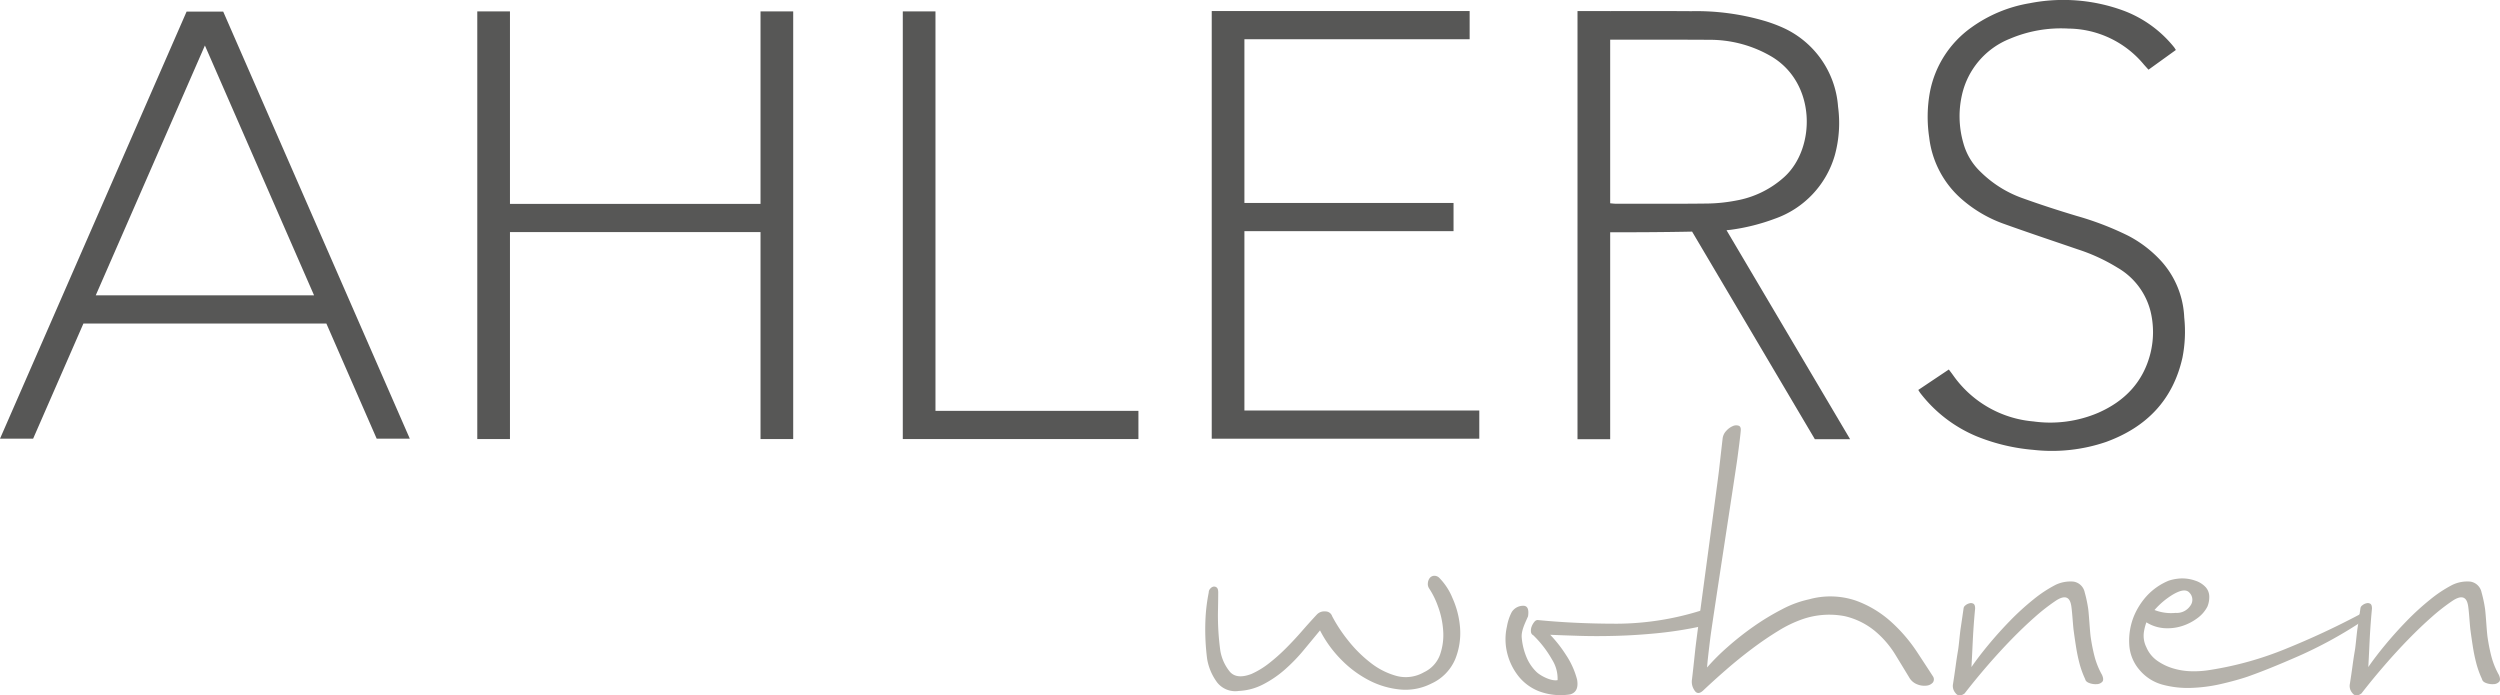
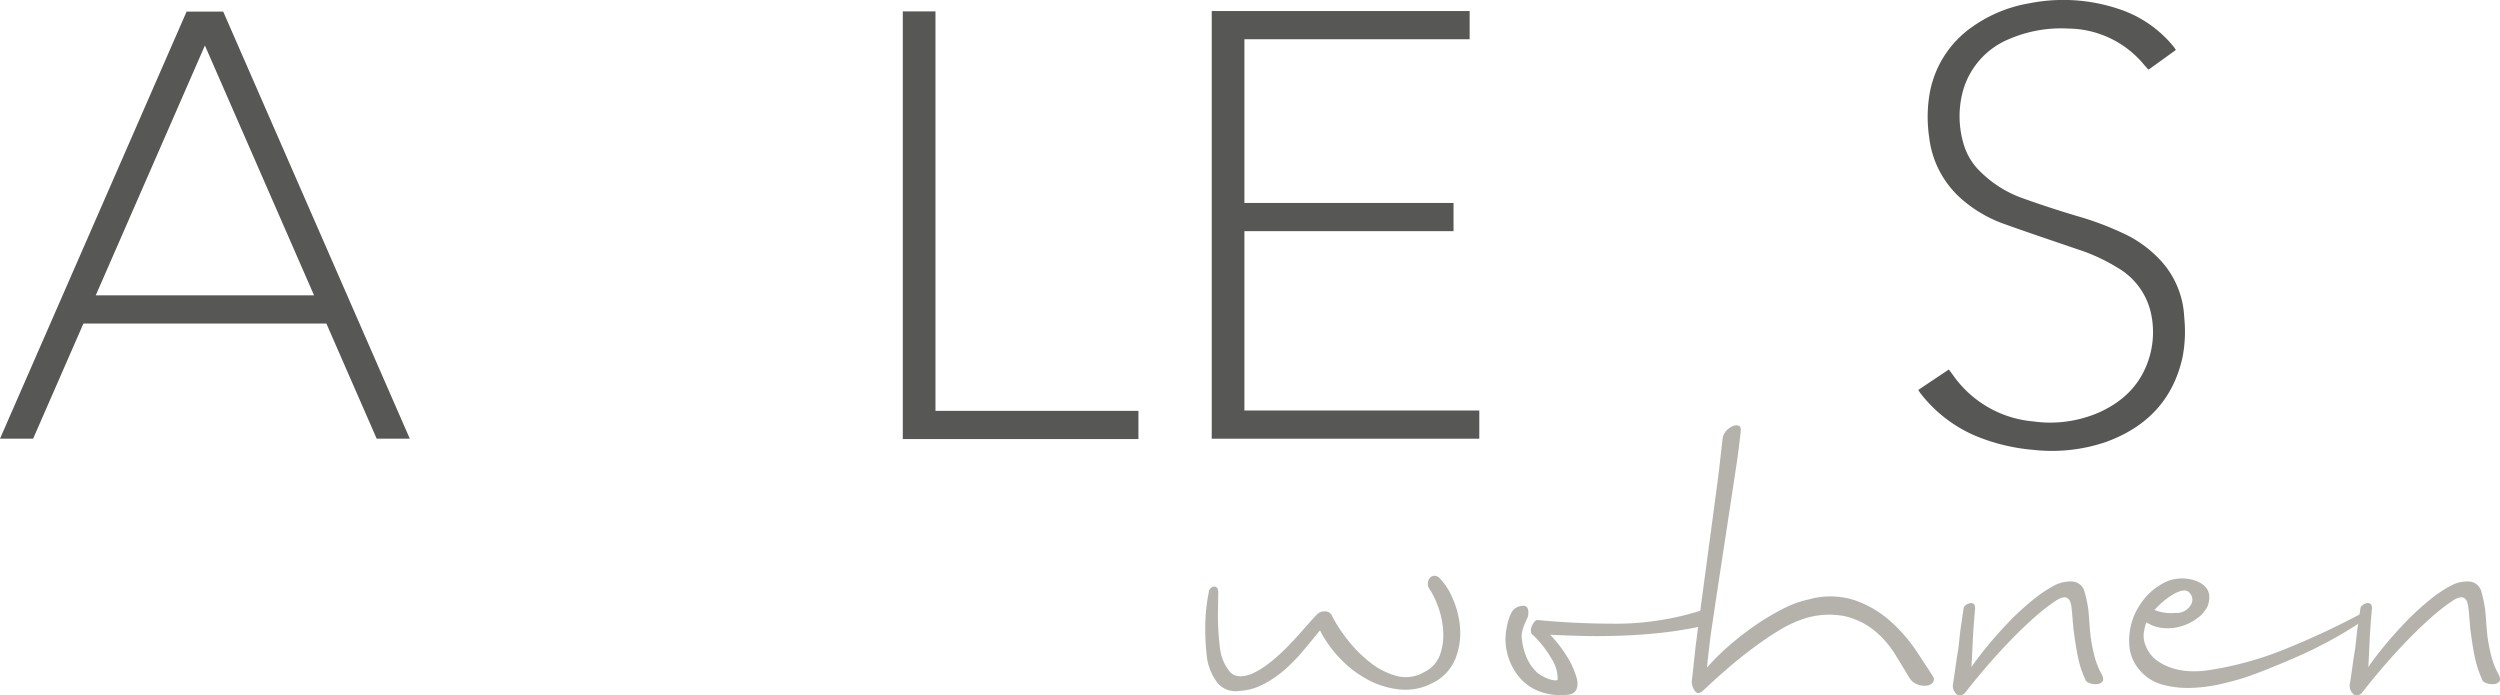
<svg xmlns="http://www.w3.org/2000/svg" id="Ebene_1" data-name="Ebene 1" viewBox="0 0 454 126.29">
  <defs>
    <style>.cls-1{fill:none;}.cls-2{clip-path:url(#clip-path);}.cls-3{fill:#b5b2ab;}.cls-4{fill:#575756;}</style>
    <clipPath id="clip-path" transform="translate(0 -0.001)">
      <rect class="cls-1" x="0" width="454" height="126.291" />
    </clipPath>
  </defs>
  <g class="cls-2">
    <path class="cls-3" d="M348.04,118.261a28.464,28.464,0,0,0-4.612-5.339,19.409,19.409,0,0,0-6.439-3.861,14.422,14.422,0,0,0-8.447-.227,19.002,19.002,0,0,0-4.931,1.818,44.29,44.29,0,0,0-5.16,3.123,53.317,53.317,0,0,0-4.749,3.749,38.887,38.887,0,0,0-3.698,3.692q.089-1.362.593-5.396c.333-2.687,4.589-30.158,4.924-32.658q.502-3.748.593-4.885c.061-.528-.061-.85-.364-.964a1.46,1.46,0,0,0-1.05.056,3.338,3.338,0,0,0-1.188.852,2.42,2.42,0,0,0-.684,1.421q-.185,1.591-.64,5.621c-.305,2.69-4.056,30.102-4.33,32.716q-.411,3.918-.593,5.396a2.712,2.712,0,0,0,.411,1.93q.591,1.023,1.598.114,1.916-1.815,4.201-3.805,2.28-1.986,4.702-3.805,2.418-1.815,4.749-3.237a22.107,22.107,0,0,1,4.338-2.101,14.891,14.891,0,0,1,7.763-.569,13.366,13.366,0,0,1,5.434,2.67,17.418,17.418,0,0,1,3.698,4.26q1.46,2.385,2.558,4.202a2.833,2.833,0,0,0,1.461,1.249,3.396,3.396,0,0,0,1.69.227,1.715,1.715,0,0,0,1.142-.569.973.973,0,0,0,0-1.135q-1.098-1.703-2.969-4.544" transform="translate(0 -0.001)" />
    <path class="cls-3" d="M293.585,113.266q-7.568,0-14.367-.67a.791.791,0,0,0-.575.335,2.913,2.913,0,0,0-.48.813,2.006,2.006,0,0,0-.143.958.775.775,0,0,0,.431.671,19.561,19.561,0,0,1,3.4,4.406,6.46,6.46,0,0,1,1.005,3.735c-1.12.231-3.058-.749-3.824-1.484a7.952,7.952,0,0,1-1.819-2.682,11.884,11.884,0,0,1-.863-3.497c-.129-1.276.57-2.618,1.143-3.927q.287-1.916-.863-1.916a2.459,2.459,0,0,0-2.1,1.15,8.803,8.803,0,0,0-.863,2.586,10.443,10.443,0,0,0,.097,5.078,10.928,10.928,0,0,0,2.107,4.118,8.883,8.883,0,0,0,3.592,2.586,11.141,11.141,0,0,0,5.691.575q1.628-.477,1.246-2.681a14.791,14.791,0,0,0-2.059-4.55,23.374,23.374,0,0,0-2.825-3.593q2.201.098,5.268.192,3.063.098,6.657,0,3.591-.093,7.519-.478a70.335,70.335,0,0,0,7.95-1.246,1.263,1.263,0,0,0,.815-.621,2.417,2.417,0,0,0,.383-1.101,1.743,1.743,0,0,0-.192-1.006c-.16-.288-.495-.335-1.006-.143a51.76,51.76,0,0,1-15.325,2.394" transform="translate(0 -0.001)" />
    <path class="cls-3" d="M391.258,110.779a14.222,14.222,0,0,1,3.266-2.765c1.54-.917,2.55-1.026,3.115-.341a1.805,1.805,0,0,1,.109,2.352,2.943,2.943,0,0,1-2.649,1.276,8.329,8.329,0,0,1-3.841-.522M429.102,111.843q-.145-.813-.623-.24a144.16,144.16,0,0,1-13.266,6.179,61.163,61.163,0,0,1-13.841,3.878,17.845,17.845,0,0,1-3.449.24,12.521,12.521,0,0,1-3.305-.526,9.961,9.961,0,0,1-2.872-1.389,5.697,5.697,0,0,1-1.964-2.442,4.658,4.658,0,0,1-.431-2.874,8.991,8.991,0,0,1,.435-1.654,6.984,6.984,0,0,0,3.201,1.058,8.669,8.669,0,0,0,3.333-.403,9.413,9.413,0,0,0,2.759-1.436,5.994,5.994,0,0,0,1.782-2.068,4.493,4.493,0,0,0,.344-1.782,2.597,2.597,0,0,0-.632-1.724,4.397,4.397,0,0,0-1.896-1.207,7.067,7.067,0,0,0-3.333-.344,7.726,7.726,0,0,0-1.548.358,11.226,11.226,0,0,0-4.012,2.83,12.808,12.808,0,0,0-2.204,3.452,11.829,11.829,0,0,0-.91,5.221,7.652,7.652,0,0,0,1.869,4.693,8.26,8.26,0,0,0,4.213,2.682,17.6,17.6,0,0,0,5.221.575,28.075,28.075,0,0,0,5.411-.718q2.682-.621,4.695-1.293,3.829-1.341,9.386-3.783a77.802,77.802,0,0,0,11.015-5.987,1.186,1.186,0,0,0,.623-1.293" transform="translate(0 -0.001)" />
    <path class="cls-3" d="M452.41,119.115a33.578,33.578,0,0,1-.67-3.4c-.159-1.117-.319-4.28-.478-5.302a24.045,24.045,0,0,0-.621-2.874,2.461,2.461,0,0,0-2.008-1.916,6.282,6.282,0,0,0-3.251.575,23.241,23.241,0,0,0-4.065,2.682,46.791,46.791,0,0,0-4.207,3.83q-2.058,2.11-3.92,4.358-1.864,2.252-3.107,4.072c.126-2.107.238-4.958.335-6.459q.143-2.248.333-4.167,0-.668-.287-.861a.899.899,0,0,0-.716-.097,1.751,1.751,0,0,0-.765.383.786.786,0,0,0-.335.575q-.287,2.012-.526,3.592c-.16,1.054-.319,3.092-.478,4.017q-.238,1.39-.43,2.825-.194,1.437-.478,3.257a1.936,1.936,0,0,0,.43,1.628q.621.862,1.674.097,2.007-2.586,4.207-5.125,2.199-2.537,4.35-4.741,2.152-2.203,4.16-3.975a35.704,35.704,0,0,1,3.729-2.922q2.39-1.628,2.869.575c.192.766.349,3.723.478,4.681q.192,1.437.43,2.969.238,1.533.622,3.017a16.711,16.711,0,0,0,1.053,2.922q.093.479.765.718a3.217,3.217,0,0,0,1.338.192,1.399,1.399,0,0,0,1.005-.431q.334-.381-.048-1.245a14.212,14.212,0,0,1-1.386-3.449" transform="translate(0 -0.001)" />
    <path class="cls-3" d="M261.173,110.213a15.59,15.59,0,0,1,.91,4.368,10.833,10.833,0,0,1-.575,4.316,5.641,5.641,0,0,1-2.921,3.185,6.595,6.595,0,0,1-4.981.667,13.302,13.302,0,0,1-4.741-2.414,23.455,23.455,0,0,1-4.072-4.059,27.277,27.277,0,0,1-2.874-4.366,1.265,1.265,0,0,0-1.245-.874,1.849,1.849,0,0,0-1.533.565q-1.343,1.439-2.73,3.031-1.388,1.593-2.874,3.083a33.076,33.076,0,0,1-3.064,2.723,15.311,15.311,0,0,1-3.209,1.953q-2.684,1.028-3.928-.411a8.173,8.173,0,0,1-1.724-3.802,46.97,46.97,0,0,1-.43-7.076q.047-2.467.047-3.494,0-.717-.287-.925a.755.755,0,0,0-.575-.154,1.082,1.082,0,0,0-.575.36,1.026,1.026,0,0,0-.288.72,32.147,32.147,0,0,0-.575,4.522,41.773,41.773,0,0,0,.288,7.537,9.917,9.917,0,0,0,1.819,4.265,4.192,4.192,0,0,0,3.928,1.542,10.598,10.598,0,0,0,4.405-1.182,19.35,19.35,0,0,0,3.928-2.671,30.978,30.978,0,0,0,3.4-3.494q1.579-1.902,3.017-3.648a21.346,21.346,0,0,0,3.88,5.343,19.75,19.75,0,0,0,5.076,3.751,15.334,15.334,0,0,0,5.651,1.645,10.321,10.321,0,0,0,5.604-1.079,8.506,8.506,0,0,0,4.358-4.47,12.673,12.673,0,0,0,.861-5.702,16.142,16.142,0,0,0-1.389-5.396,11.271,11.271,0,0,0-2.394-3.646,1.258,1.258,0,0,0-.958-.36,1.09,1.09,0,0,0-.766.41,1.675,1.675,0,0,0-.335.925,1.433,1.433,0,0,0,.24.977,14.726,14.726,0,0,1,1.628,3.34" transform="translate(0 -0.001)" />
    <path class="cls-3" d="M380.343,119.115a33.575,33.575,0,0,1-.67-3.4c-.159-1.117-.319-4.28-.478-5.302a24.045,24.045,0,0,0-.621-2.874,2.461,2.461,0,0,0-2.008-1.916,6.282,6.282,0,0,0-3.251.575,23.24,23.24,0,0,0-4.065,2.682,46.795,46.795,0,0,0-4.207,3.83q-2.058,2.11-3.92,4.358-1.864,2.252-3.107,4.072c.126-2.107.238-4.958.335-6.459q.143-2.248.333-4.167,0-.668-.287-.861a.9.9,0,0,0-.716-.097,1.751,1.751,0,0,0-.765.383.786.786,0,0,0-.335.575q-.287,2.012-.526,3.592c-.16,1.054-.319,3.092-.478,4.017q-.238,1.39-.43,2.825c-.129.958-.287,2.045-.478,3.257a1.936,1.936,0,0,0,.43,1.628q.621.862,1.674.097,2.007-2.586,4.207-5.125,2.199-2.537,4.35-4.741,2.152-2.203,4.16-3.975a35.702,35.702,0,0,1,3.729-2.922q2.39-1.628,2.869.575c.192.766.349,3.723.478,4.681q.192,1.437.43,2.969.238,1.533.621,3.017a16.714,16.714,0,0,0,1.053,2.922q.093.479.765.718a3.217,3.217,0,0,0,1.338.192,1.399,1.399,0,0,0,1.005-.431q.334-.381-.048-1.245a14.21,14.21,0,0,1-1.386-3.449" transform="translate(0 -0.001)" />
    <path class="cls-4" d="M348.359,70.817c1.857-1.245,3.667-2.456,5.547-3.716.288.386.54.709.777,1.042a19.885,19.885,0,0,0,14.574,8.389,22.194,22.194,0,0,0,11.785-1.57c4.839-2.123,8.182-5.61,9.484-10.83a16.007,16.007,0,0,0,.026-7.536,12.749,12.749,0,0,0-6.012-7.984,33.247,33.247,0,0,0-7.229-3.332c-4.472-1.53-8.955-3.03-13.402-4.626a23.746,23.746,0,0,1-7.427-4.283,17.563,17.563,0,0,1-6.143-11.442,25.008,25.008,0,0,1,.132-8.198A18.687,18.687,0,0,1,358.026,4.974,25.181,25.181,0,0,1,368.579.589a31.641,31.641,0,0,1,17.202,1.402A21.396,21.396,0,0,1,394.793,8.553c.103.125.181.271.346.523-1.654,1.192-3.283,2.366-4.969,3.581-.335-.372-.617-.673-.885-.986a18.018,18.018,0,0,0-13.646-6.48,23.743,23.743,0,0,0-10.64,1.846,14.361,14.361,0,0,0-8.707,10.198,17.554,17.554,0,0,0,.259,8.772,11.286,11.286,0,0,0,3.075,5.159,20.714,20.714,0,0,0,7.425,4.737c3.33,1.204,6.704,2.301,10.096,3.318a54.678,54.678,0,0,1,9.321,3.582,21.665,21.665,0,0,1,6.084,4.695,16.281,16.281,0,0,1,4.103,10.135,24.491,24.491,0,0,1-.322,7.318c-1.729,7.724-6.575,12.654-13.886,15.311A30.404,30.404,0,0,1,369.2,81.69a35.042,35.042,0,0,1-10.185-2.43,25.066,25.066,0,0,1-10.254-7.833c-.128-.16-.226-.341-.402-.611" transform="translate(0 -0.001)" />
  </g>
  <polygon class="cls-4" points="225.985 74.548 225.985 41.977 263.962 41.977 263.962 36.857 225.985 36.857 225.985 7.125 266.887 7.125 266.887 2.005 225.985 2.005 220.05 2.005 220.05 7.125 220.05 79.668 221.972 79.668 225.985 79.668 268.64 79.668 268.64 74.548 225.985 74.548" />
  <polygon class="cls-4" points="206.738 74.612 169.882 74.612 169.882 2.07 163.947 2.07 163.947 74.612 163.947 79.732 169.882 79.732 206.738 79.732 206.738 74.612" />
-   <polygon class="cls-4" points="144.046 79.732 144.046 2.07 138.111 2.07 138.111 37.027 92.609 37.027 92.609 2.07 86.674 2.07 86.674 79.732 92.609 79.732 92.609 42.147 138.111 42.147 138.111 79.732 144.046 79.732" />
  <path class="cls-4" d="M37.211,8.263,57.033,53.633H17.388ZM33.887,2.104,0,79.668H6.014l9.137-20.916,44.118.002,9.138,20.914h6.014L40.534,2.104Z" transform="translate(0 -0.001)" />
  <g class="cls-2">
-     <path class="cls-4" d="M324.042,32.129a17.616,17.616,0,0,1-8.76,4.291,29.882,29.882,0,0,1-5.156.542c-5.576.07-11.154.034-16.732.033-.307,0-.621-.047-.986-.079V7.207c3.24-.005,13.224-.014,17.933.023a22.097,22.097,0,0,1,11.363,3.037c8.159,4.857,8.053,16.651,2.338,21.861m9.167-3.959a22.185,22.185,0,0,0,.581-8.804A17.071,17.071,0,0,0,323.394,4.861a26.542,26.542,0,0,0-3.098-1.109A44.117,44.117,0,0,0,307.155,2.031c-4.914-.034-9.83-.022-14.746-.014V2.006h-5.934V79.757h5.934V42.183h1.424c2.469,0,8.462-.014,13.451-.123L329.576,79.757H335.978L313.536,41.807c.316-.026.6-.055.821-.084a36.769,36.769,0,0,0,7.967-2.008,17.272,17.272,0,0,0,10.885-11.547" transform="translate(0 -0.001)" />
-   </g>
+     </g>
</svg>